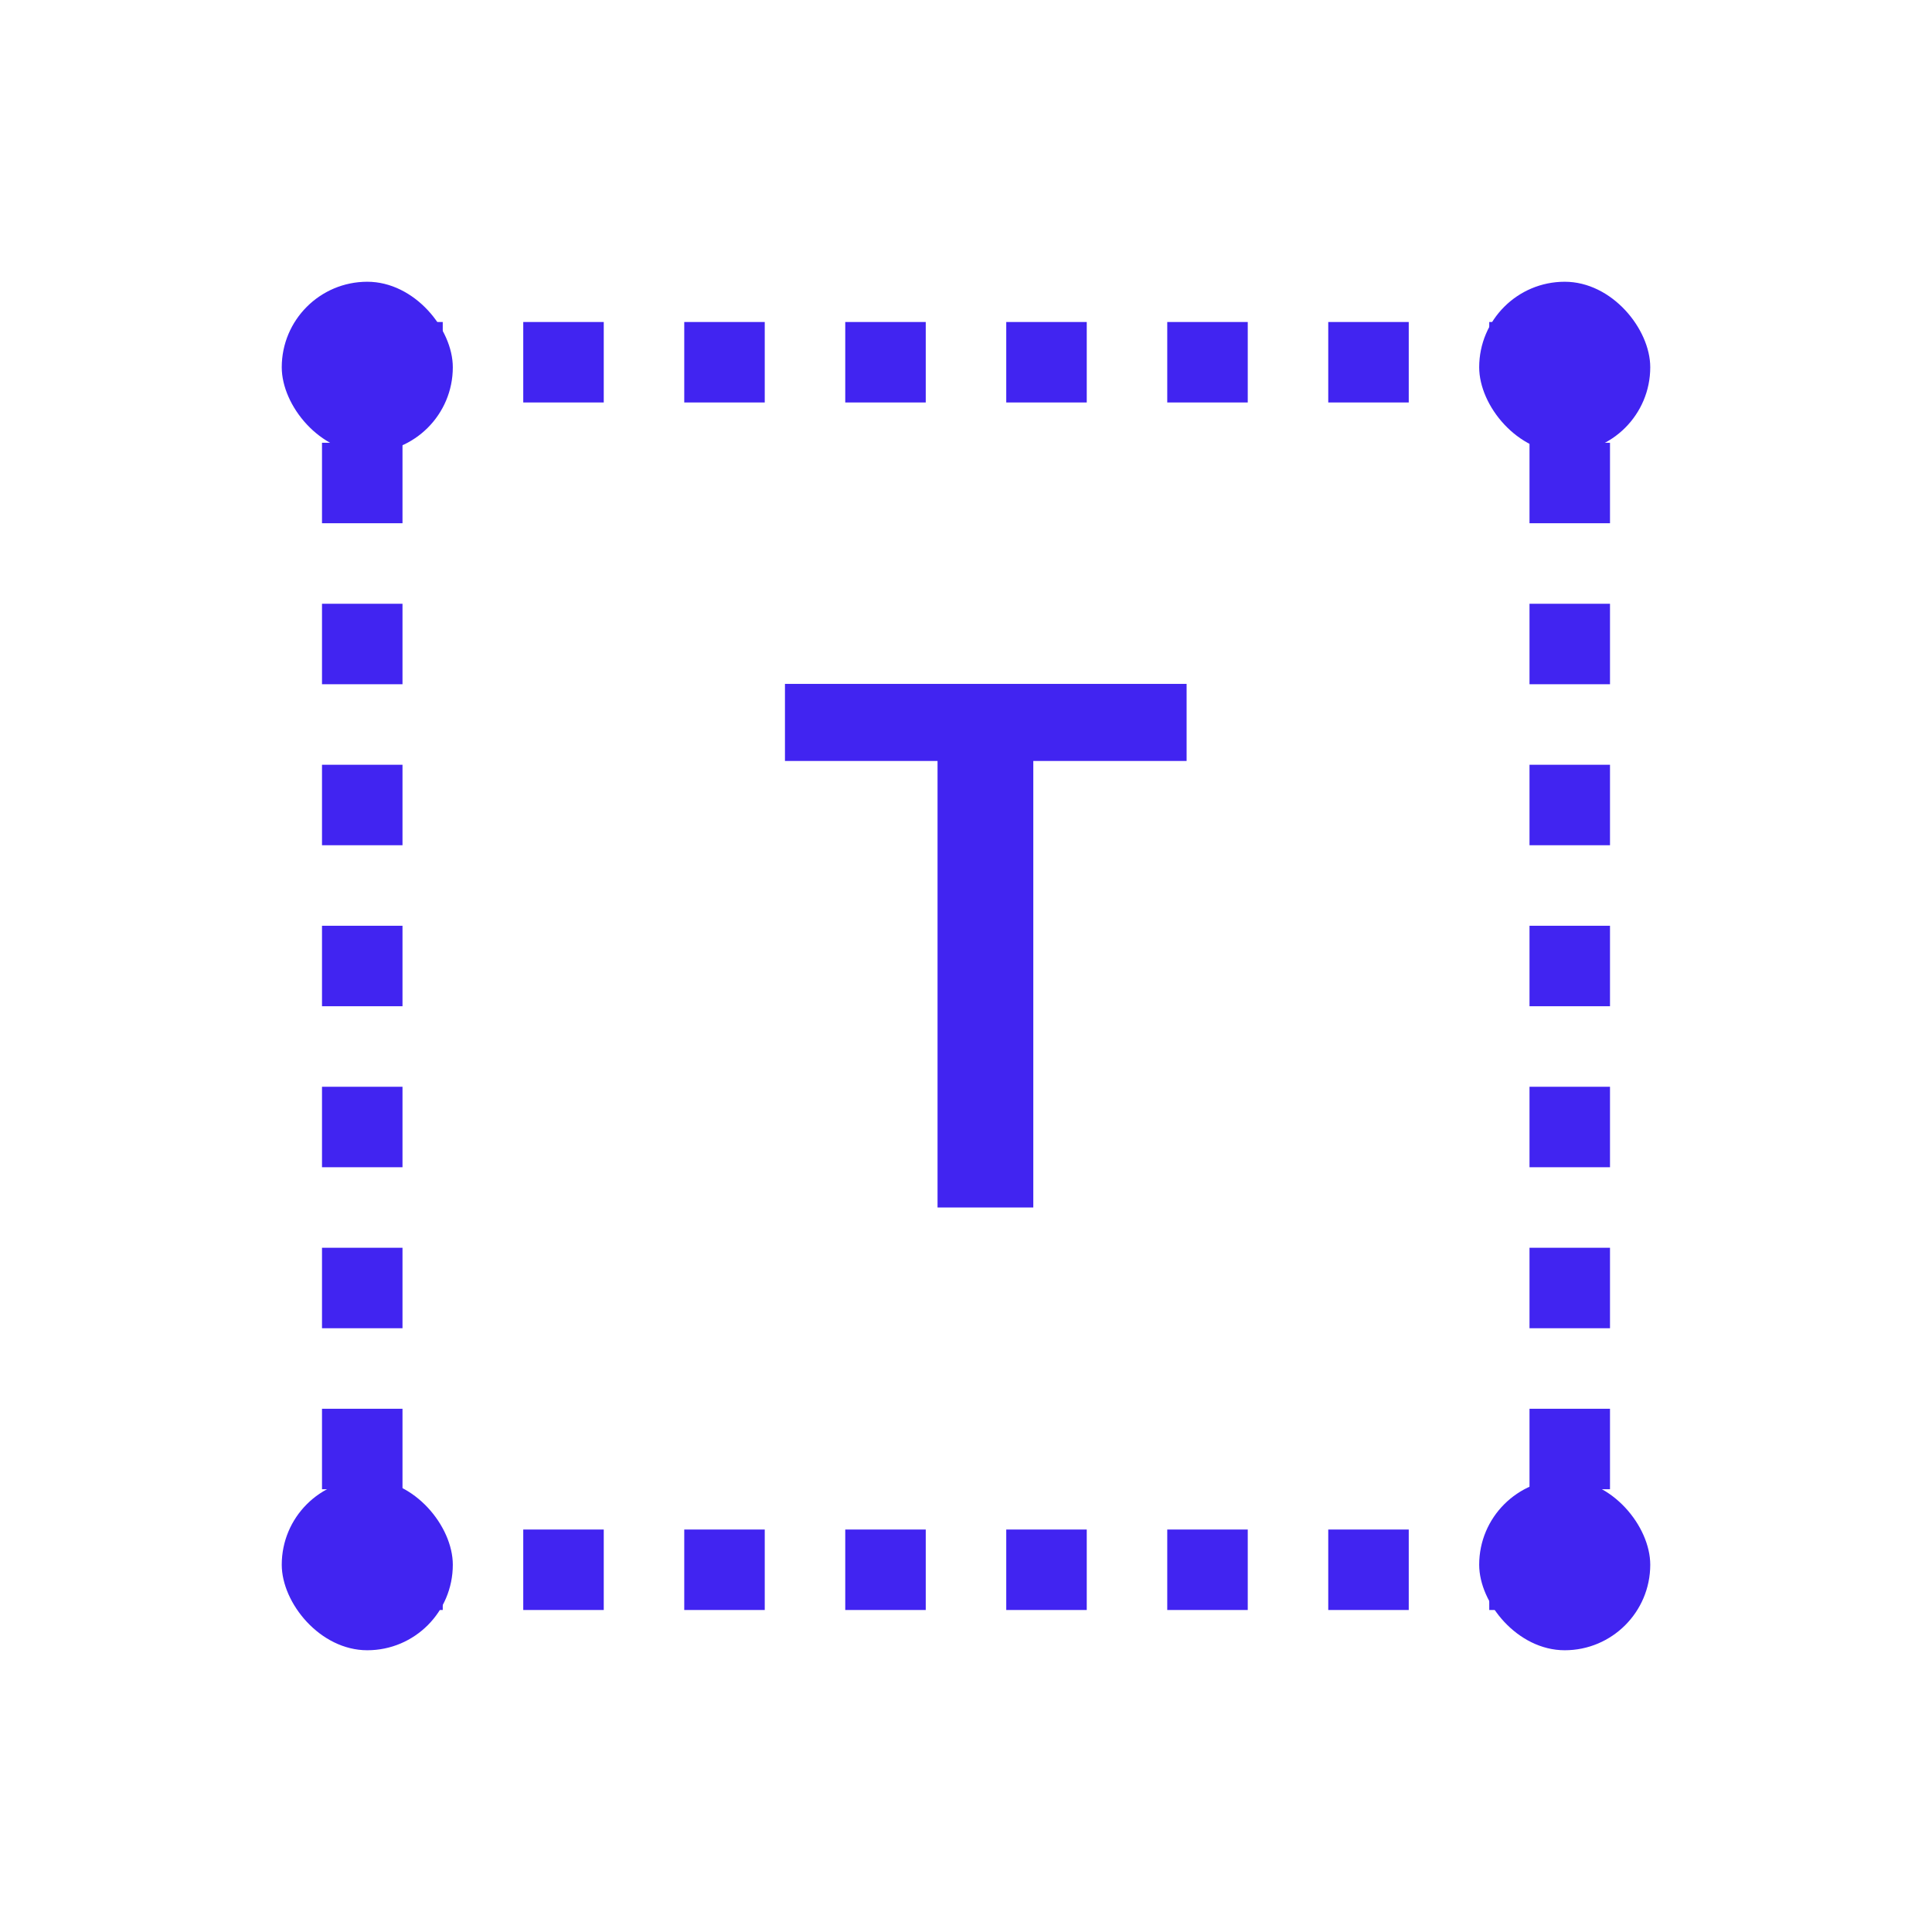
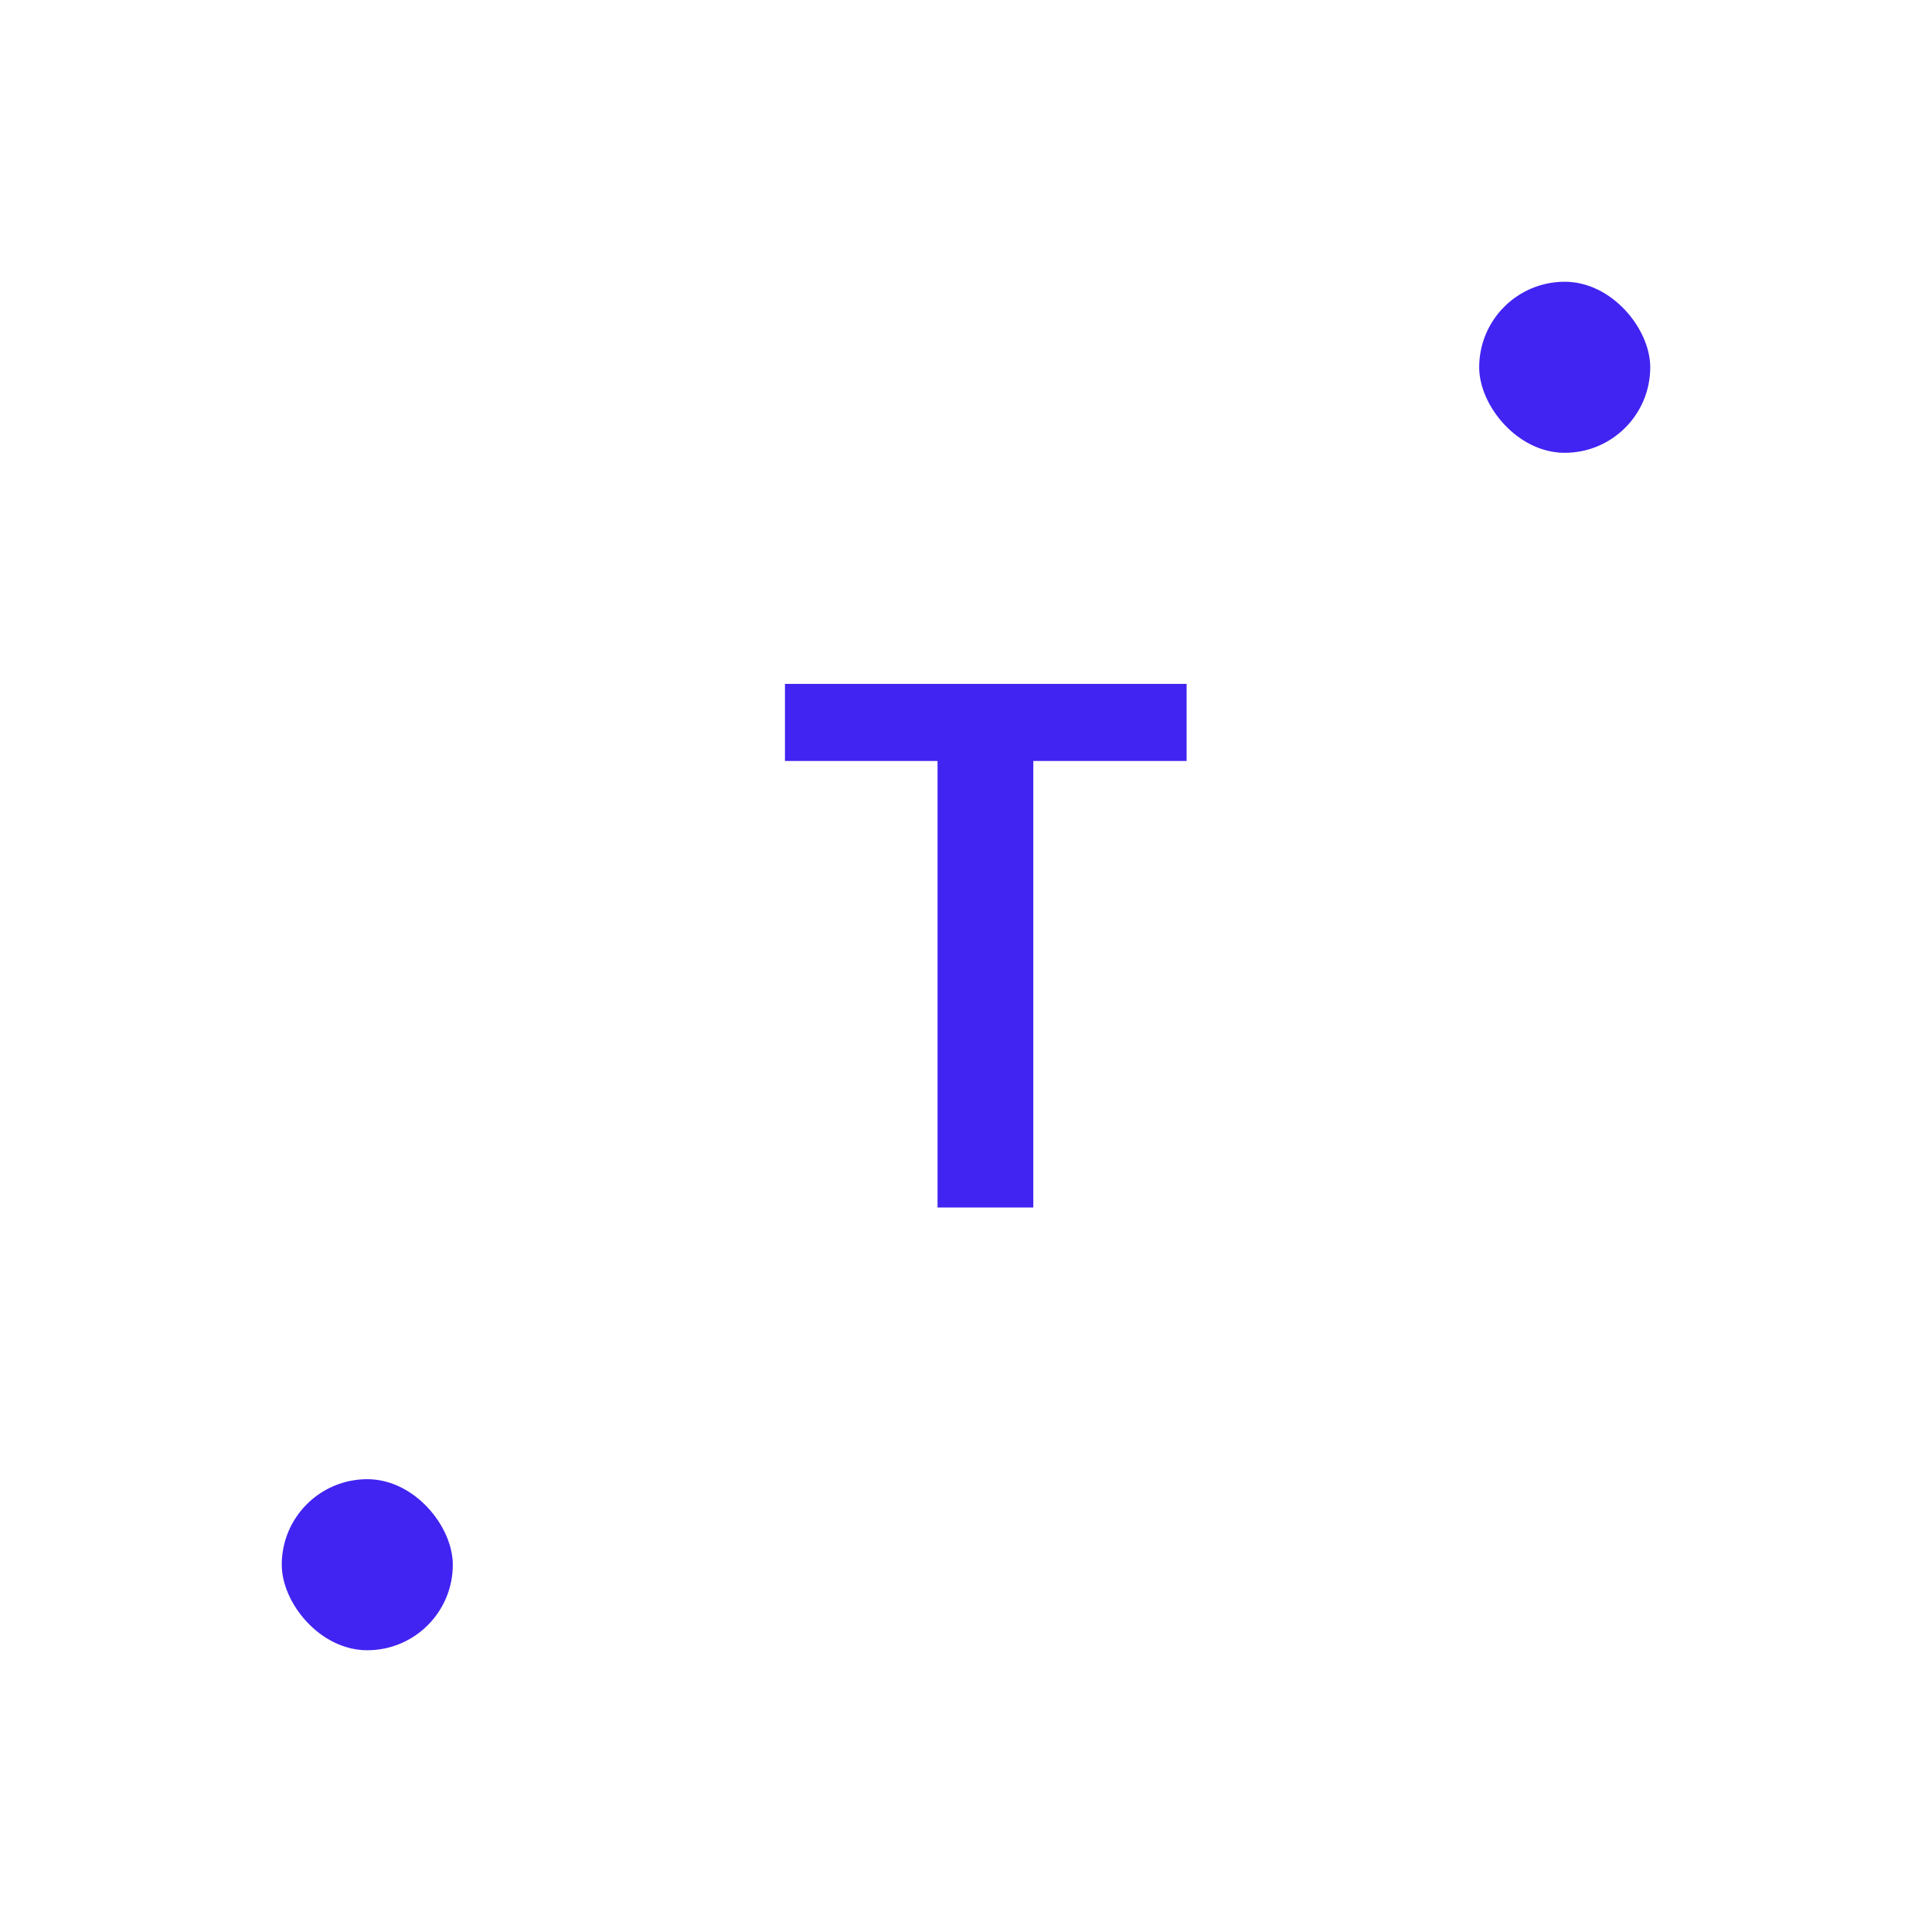
<svg xmlns="http://www.w3.org/2000/svg" width="48" height="48" viewBox="0 0 48 48" fill="none">
-   <rect x="9" y="9" width="30" height="30" stroke="#4124F1" stroke-width="2" stroke-linejoin="round" stroke-dasharray="2 2" />
-   <rect x="7" y="7" width="4.25" height="4.25" rx="2.125" fill="#4124F1" />
  <rect x="7" y="36.75" width="4.25" height="4.25" rx="2.125" fill="#4124F1" />
  <rect x="36.75" y="7" width="4.25" height="4.25" rx="2.125" fill="#4124F1" />
-   <rect x="36.75" y="36.75" width="4.25" height="4.25" rx="2.125" fill="#4124F1" />
  <path d="M23.293 30V18.906H19.502V16.991H29.481V18.906H25.672V30H23.293Z" fill="#4124F1" />
</svg>